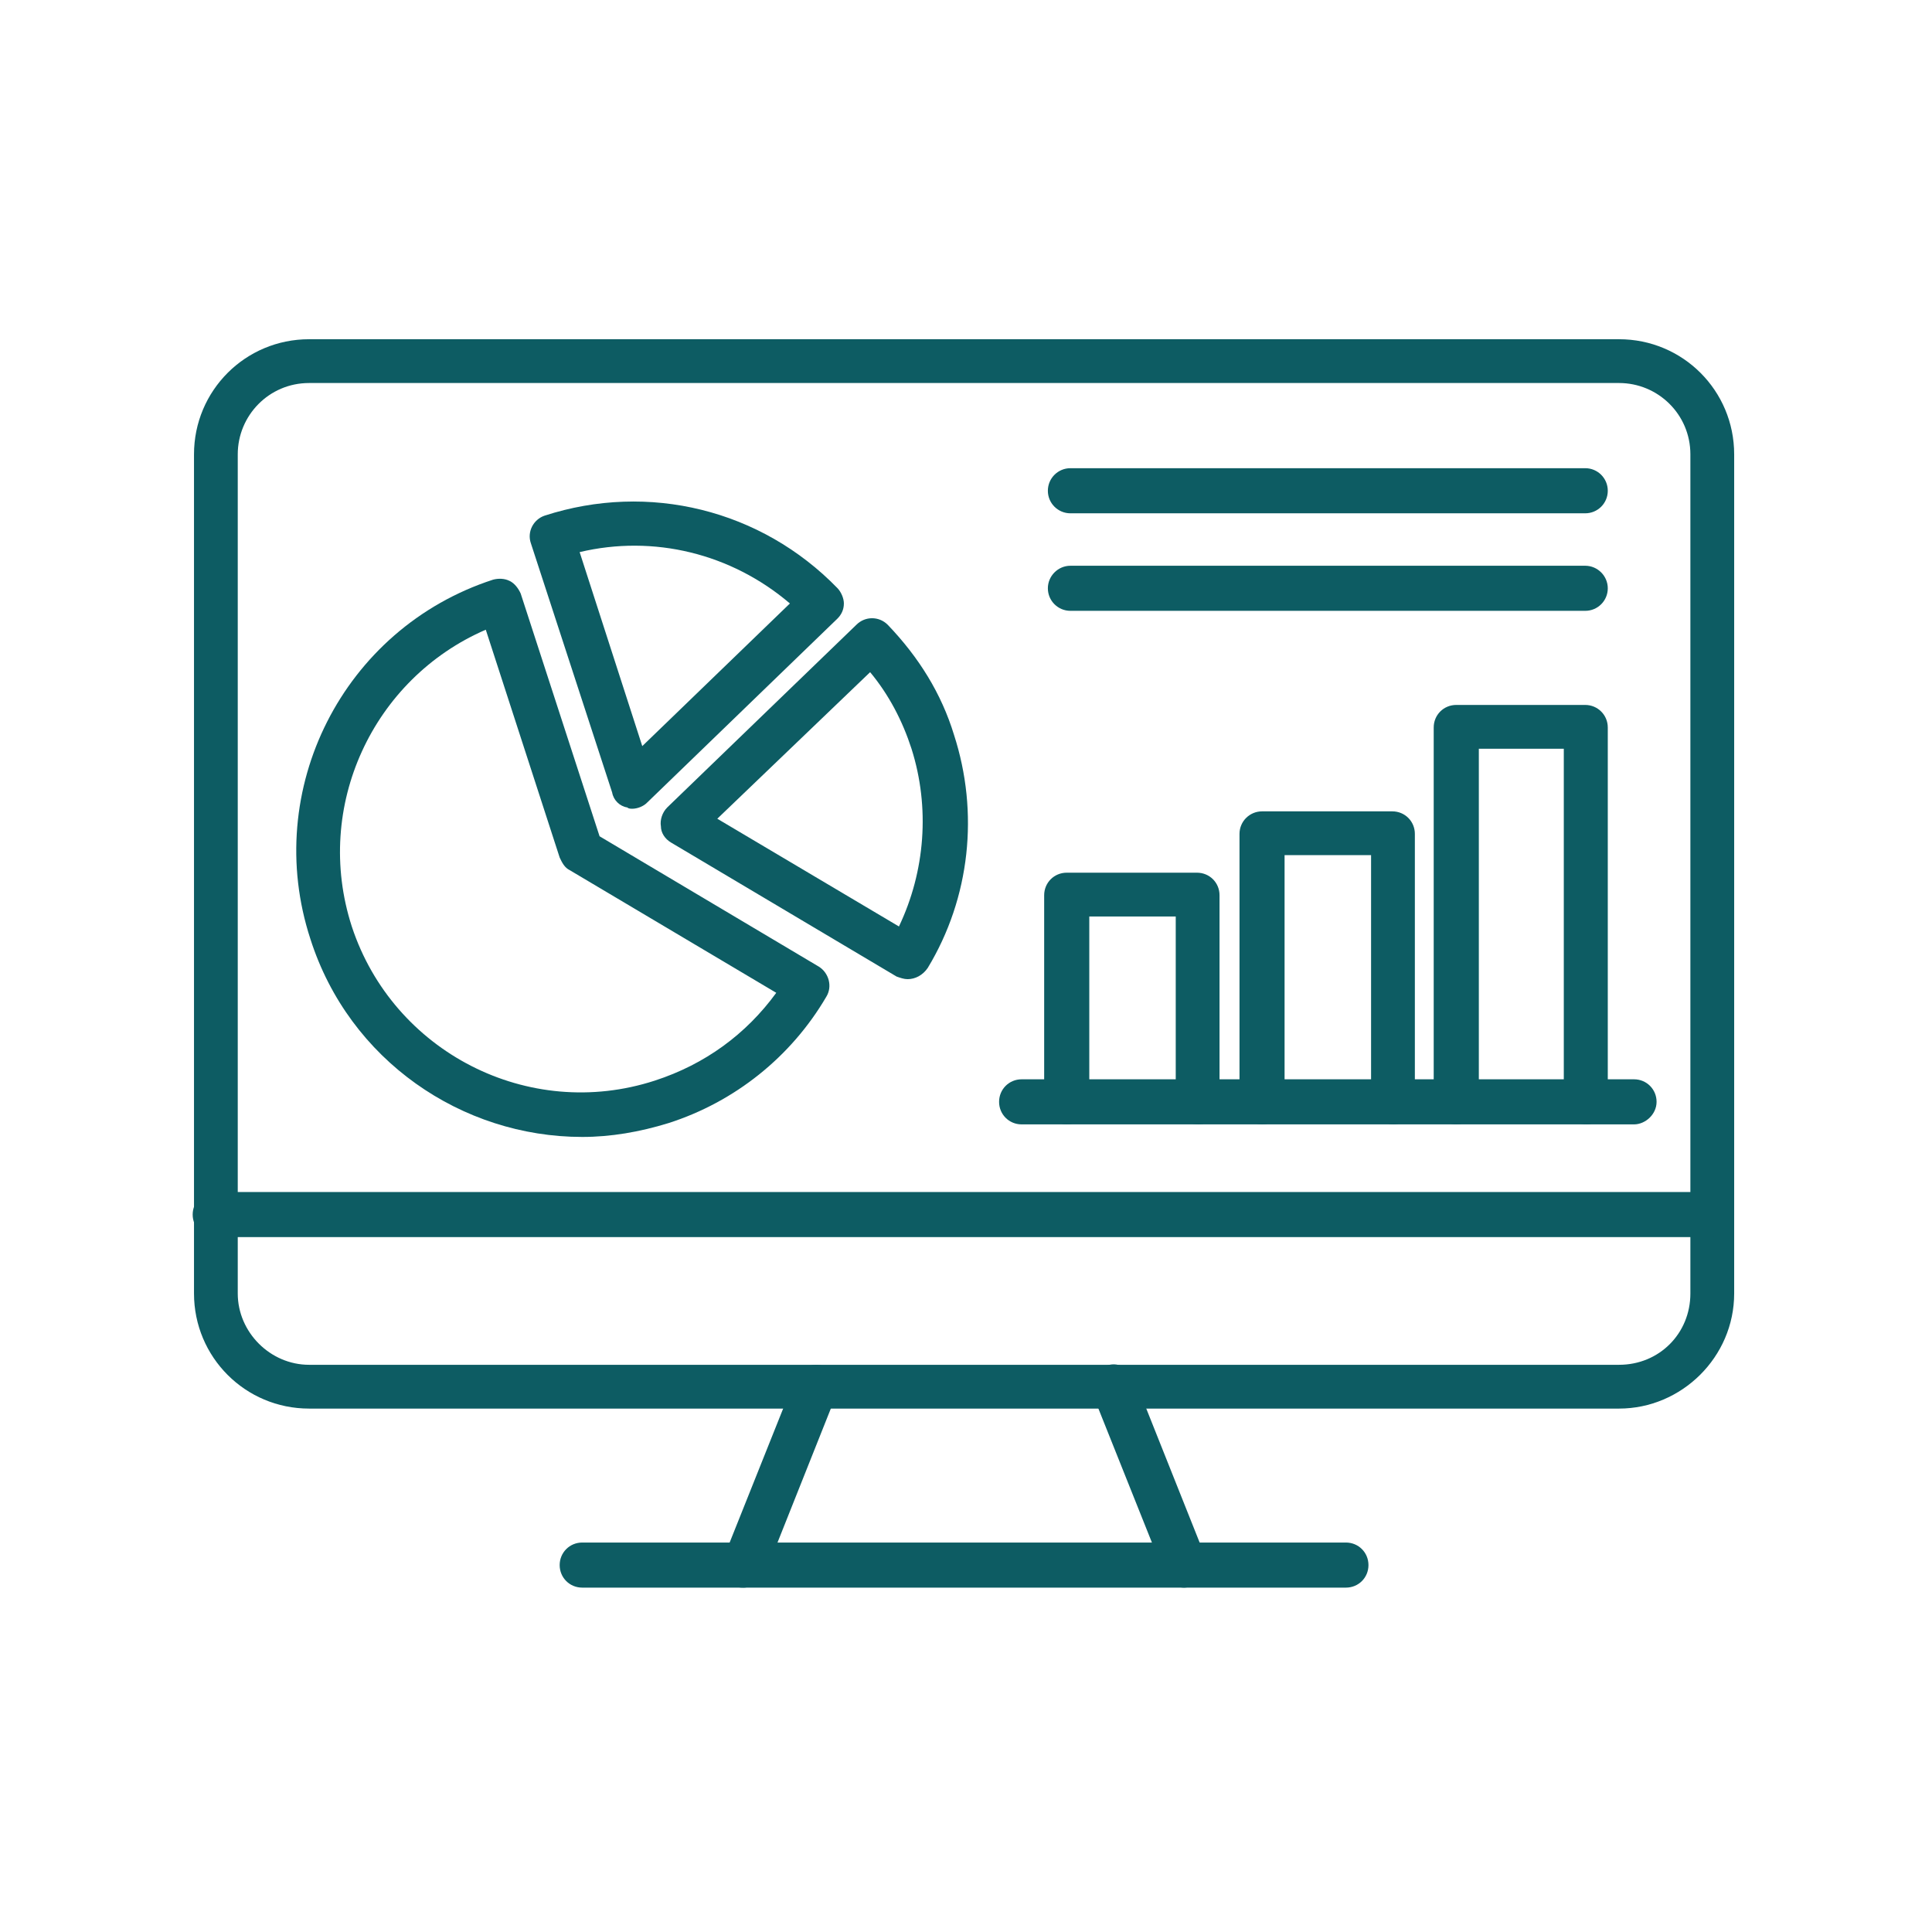
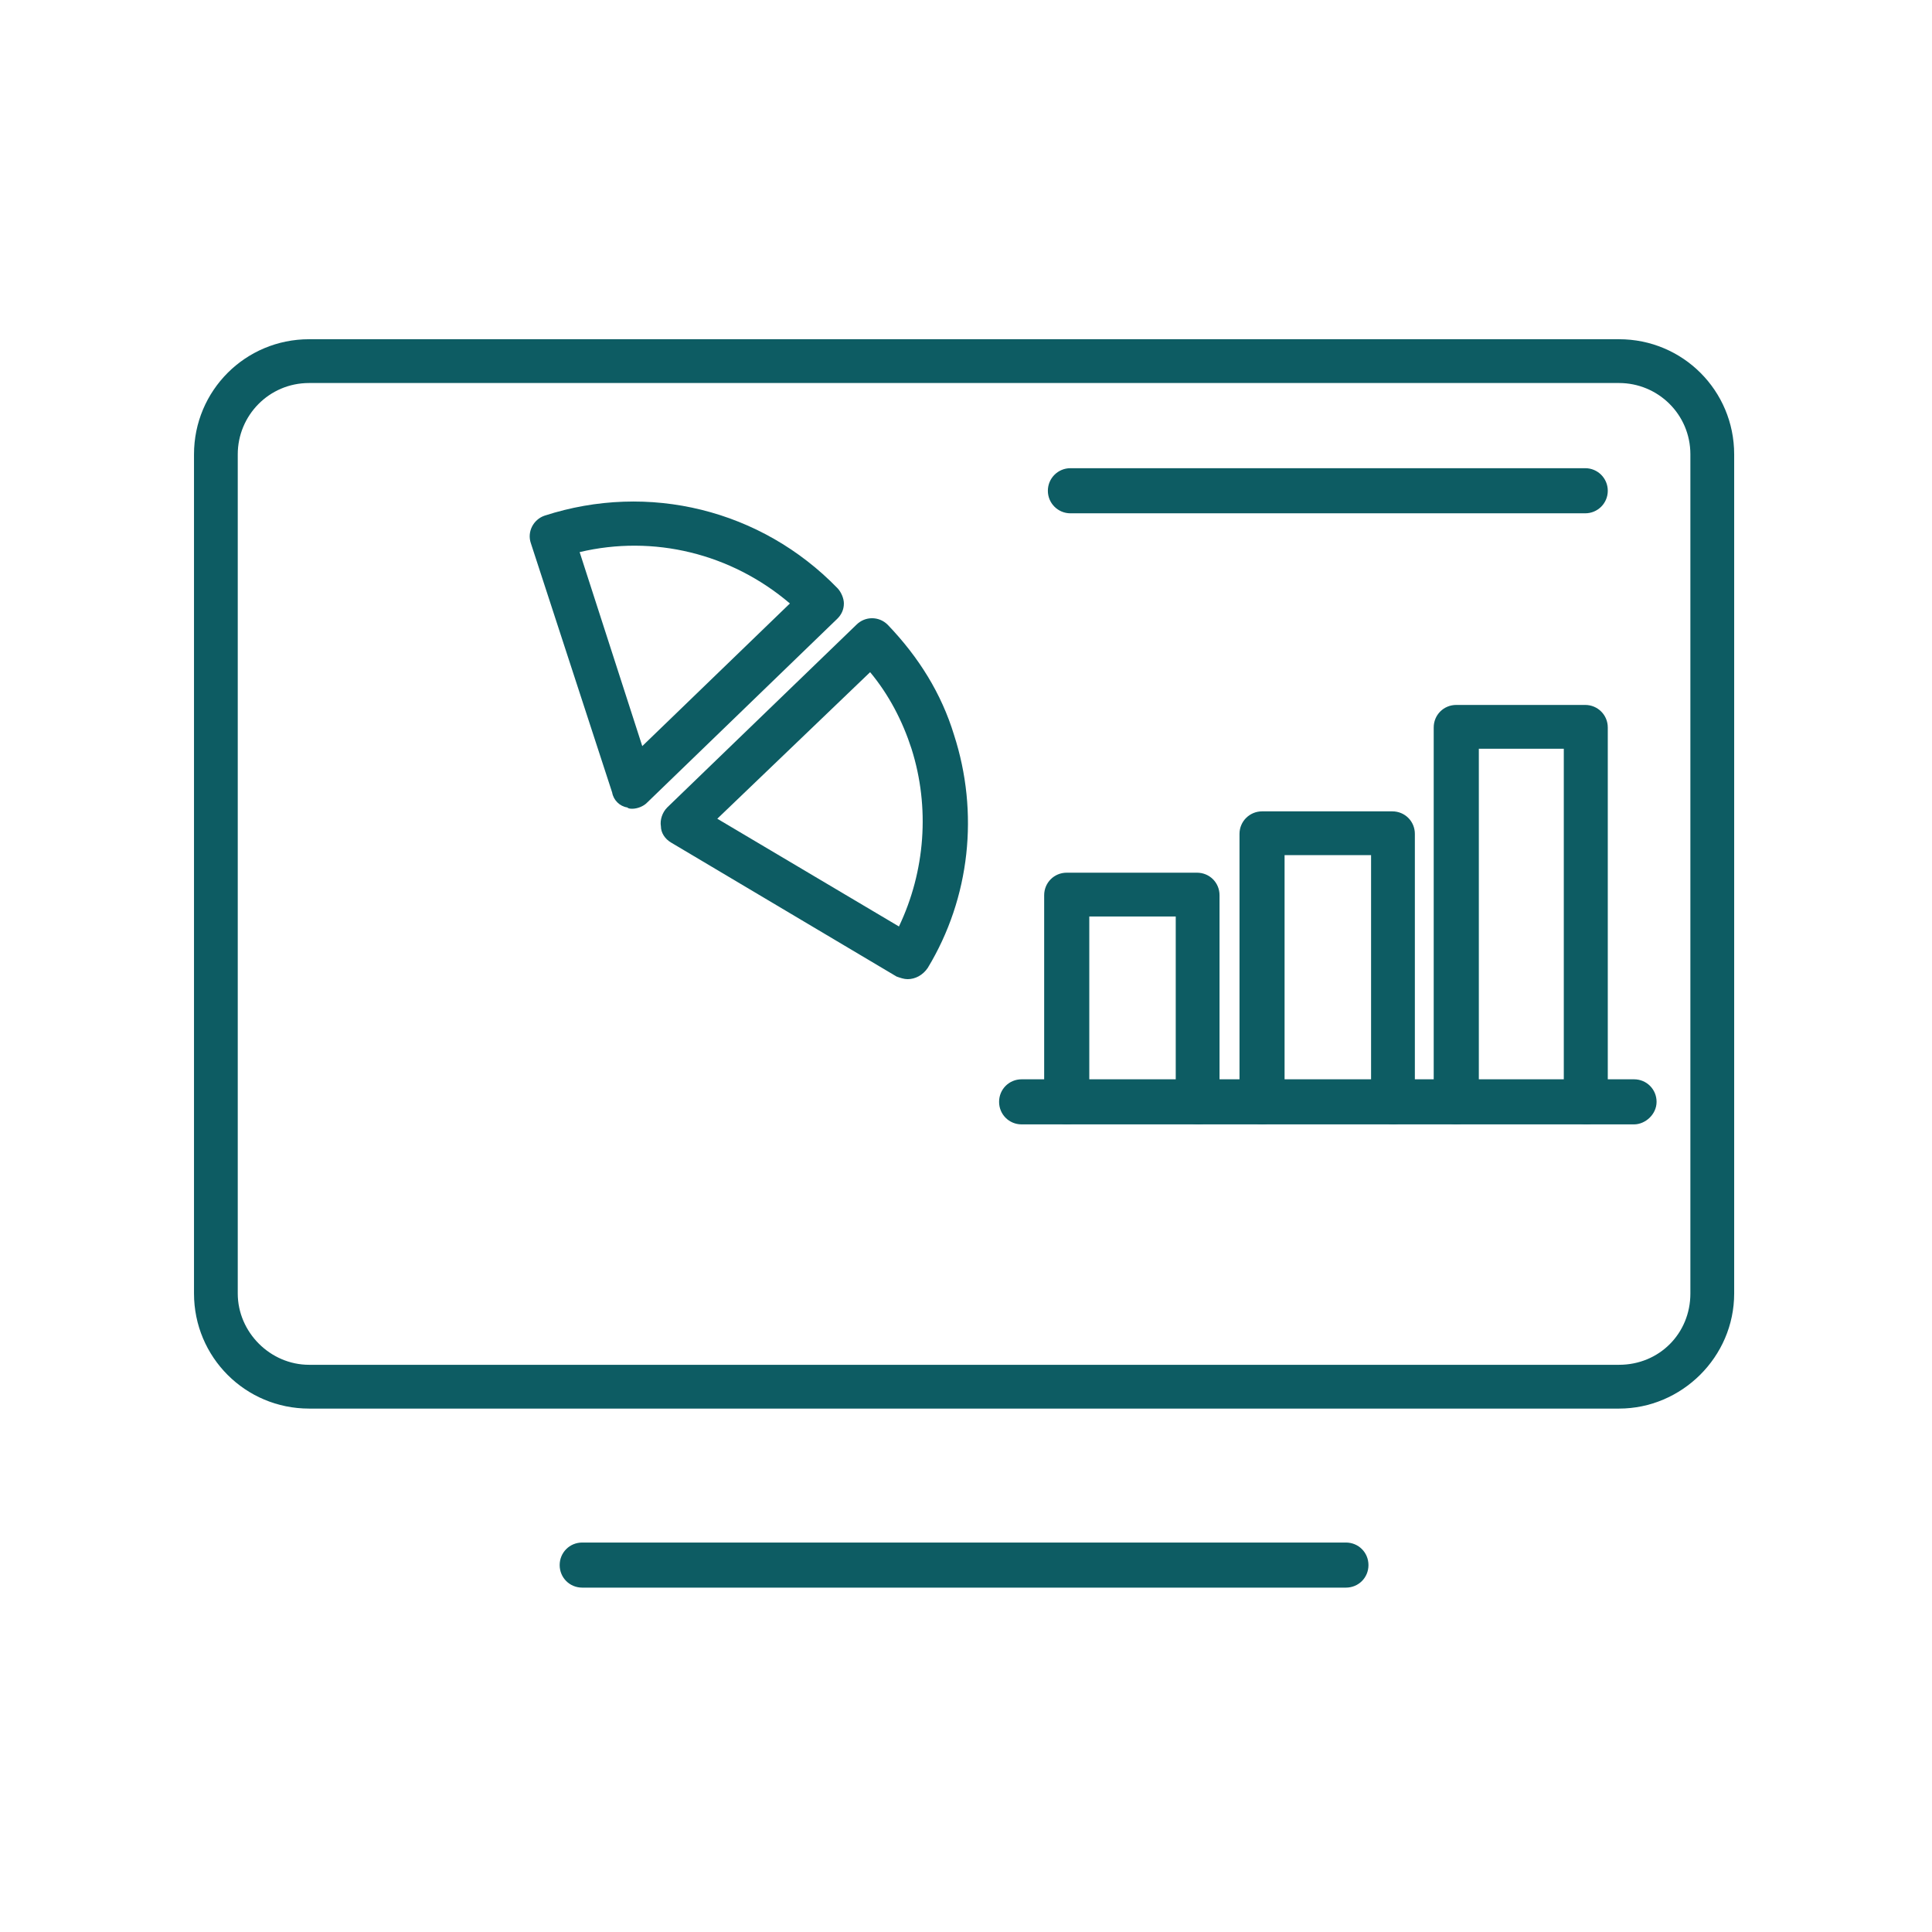
<svg xmlns="http://www.w3.org/2000/svg" width="250" zoomAndPan="magnify" viewBox="0 0 187.5 187.5" height="250" preserveAspectRatio="xMidYMid meet" version="1.0">
  <defs>
    <clipPath id="46f146a4a0">
      <path d="M 18.699 32.914 L 168.301 32.914 L 168.301 137 L 18.699 137 Z M 18.699 32.914 " clip-rule="nonzero" />
    </clipPath>
    <clipPath id="1caffa164a">
-       <path d="M 70 132 L 118 132 L 118 154.09 L 70 154.09 Z M 70 132 " clip-rule="nonzero" />
-     </clipPath>
+       </clipPath>
    <clipPath id="757434e0d5">
-       <path d="M 18.699 115 L 168.301 115 L 168.301 121 L 18.699 121 Z M 18.699 115 " clip-rule="nonzero" />
-     </clipPath>
+       </clipPath>
    <clipPath id="b04e35a7c7">
      <path d="M 54 149 L 133 149 L 133 154.09 L 54 154.09 Z M 54 149 " clip-rule="nonzero" />
    </clipPath>
  </defs>
  <g clip-path="url(#46f146a4a0)">
    <path fill="#0d5c63" d="M 157.129 136.703 L 29.996 136.703 C 23.812 136.703 18.828 131.715 18.828 125.531 L 18.828 44.094 C 18.828 37.906 23.812 32.922 29.996 32.922 L 157.129 32.922 C 163.316 32.922 168.301 37.906 168.301 44.094 L 168.301 125.531 C 168.301 131.715 163.188 136.703 157.129 136.703 Z M 29.996 37.172 C 26.105 37.172 23.074 40.328 23.074 44.094 L 23.074 125.531 C 23.074 129.297 26.23 132.453 29.996 132.453 L 157.129 132.453 C 161.023 132.453 164.051 129.422 164.051 125.531 L 164.051 44.094 C 164.051 40.199 160.895 37.172 157.129 37.172 Z M 29.996 37.172 " fill-opacity="1" fill-rule="evenodd" />
  </g>
  <g clip-path="url(#1caffa164a)">
    <path fill="#0d5c63" d="M 114.949 154.078 C 114.105 154.078 113.246 153.594 113.012 152.754 L 106.07 135.375 C 105.586 134.281 106.195 133.062 107.293 132.578 C 108.387 132.094 109.605 132.703 110.09 133.801 L 117.012 151.176 C 117.496 152.27 116.906 153.469 115.812 153.953 C 115.559 153.953 115.203 154.078 114.949 154.078 Z M 72.18 154.078 C 71.926 154.078 71.695 154.078 71.441 153.953 C 70.348 153.469 69.863 152.27 70.223 151.176 L 77.164 133.801 C 77.648 132.703 78.848 132.199 79.941 132.578 C 81.035 133.062 81.539 134.281 81.16 135.375 L 74.242 152.754 C 73.758 153.469 72.895 154.078 72.18 154.078 Z M 72.18 154.078 " fill-opacity="1" fill-rule="evenodd" />
  </g>
  <g clip-path="url(#757434e0d5)">
    <path fill="#0d5c63" d="M 166.113 120.062 L 20.887 120.062 C 19.668 120.062 18.699 119.094 18.699 117.875 C 18.699 116.652 19.668 115.684 20.887 115.684 L 166.113 115.684 C 167.332 115.684 168.301 116.652 168.301 117.875 C 168.301 119.094 167.332 120.062 166.113 120.062 Z M 166.113 120.062 " fill-opacity="1" fill-rule="evenodd" />
  </g>
  <g clip-path="url(#b04e35a7c7)">
    <path fill="#0d5c63" d="M 130.621 154.078 L 56.504 154.078 C 55.285 154.078 54.316 153.113 54.316 151.891 C 54.316 150.672 55.285 149.703 56.504 149.703 L 130.621 149.703 C 131.844 149.703 132.809 150.672 132.809 151.891 C 132.809 153.113 131.844 154.078 130.621 154.078 Z M 130.621 154.078 " fill-opacity="1" fill-rule="evenodd" />
  </g>
-   <path fill="#0d5c63" d="M 56.504 110.34 C 44.828 110.34 33.891 102.914 30.125 91.133 C 25.391 76.66 33.281 60.988 47.859 56.254 C 48.363 56.125 48.953 56.125 49.457 56.379 C 49.941 56.609 50.301 57.094 50.531 57.598 L 58.188 81.16 L 79.457 93.805 C 80.445 94.414 80.805 95.742 80.195 96.73 C 76.785 102.559 71.316 106.934 64.879 108.996 C 62.082 109.859 59.281 110.34 56.504 110.34 Z M 47.145 61.113 C 36.203 65.848 30.375 78.258 34.141 89.914 C 38.141 102.074 51.266 108.867 63.555 104.871 C 68.414 103.293 72.41 100.371 75.336 96.352 L 55.285 84.445 C 54.801 84.211 54.551 83.727 54.316 83.223 Z M 47.145 61.113 " fill-opacity="1" fill-rule="evenodd" />
  <path fill="#0d5c63" d="M 88.082 95.027 C 87.727 95.027 87.367 94.898 87.012 94.773 L 65.133 81.773 C 64.52 81.414 64.141 80.805 64.141 80.195 C 64.035 79.586 64.27 78.848 64.754 78.363 L 83.117 60.629 C 83.961 59.789 85.305 59.789 86.148 60.629 C 89.176 63.785 91.367 67.32 92.586 71.316 C 95.027 78.848 94.164 87.117 90.039 93.934 C 89.555 94.648 88.82 95.027 88.082 95.027 Z M 69.613 79.457 L 87.242 89.914 C 89.789 84.57 90.27 78.363 88.461 72.664 C 87.598 69.992 86.273 67.426 84.445 65.234 Z M 69.613 79.457 " fill-opacity="1" fill-rule="evenodd" />
  <path fill="#0d5c63" d="M 61.363 78.488 C 61.238 78.488 60.988 78.488 60.883 78.363 C 60.145 78.258 59.535 77.648 59.41 76.914 L 51.52 52.719 C 51.141 51.625 51.75 50.426 52.844 50.047 C 62.941 46.766 73.883 49.457 81.289 57.094 C 81.645 57.473 81.898 58.082 81.898 58.566 C 81.898 59.176 81.645 59.66 81.289 60.02 L 62.816 77.879 C 62.461 78.258 61.848 78.488 61.363 78.488 Z M 56.254 53.582 L 62.332 72.41 L 76.66 58.566 C 70.957 53.707 63.426 51.879 56.254 53.582 Z M 56.254 53.582 " fill-opacity="1" fill-rule="evenodd" />
  <path fill="#0d5c63" d="M 158.582 109.121 L 99.148 109.121 C 97.93 109.121 96.961 108.152 96.961 106.934 C 96.961 105.715 97.93 104.746 99.148 104.746 L 158.582 104.746 C 159.801 104.746 160.77 105.715 160.77 106.934 C 160.77 108.152 159.676 109.121 158.582 109.121 Z M 158.582 109.121 " fill-opacity="1" fill-rule="evenodd" />
  <path fill="#0d5c63" d="M 116.297 109.121 C 115.074 109.121 114.105 108.152 114.105 106.934 L 114.105 88.945 L 105.715 88.945 L 105.715 106.934 C 105.715 108.152 104.746 109.121 103.523 109.121 C 102.305 109.121 101.336 108.152 101.336 106.934 L 101.336 86.883 C 101.336 85.664 102.305 84.695 103.523 84.695 L 116.168 84.695 C 117.391 84.695 118.355 85.664 118.355 86.883 L 118.355 107.059 C 118.484 108.152 117.496 109.121 116.297 109.121 Z M 116.297 109.121 " fill-opacity="1" fill-rule="evenodd" />
  <path fill="#0d5c63" d="M 135.25 109.121 C 134.031 109.121 133.062 108.152 133.062 106.934 L 133.062 82.992 L 124.668 82.992 L 124.668 106.934 C 124.668 108.152 123.699 109.121 122.48 109.121 C 121.281 109.121 120.293 108.152 120.293 106.934 L 120.293 80.93 C 120.293 79.711 121.281 78.742 122.48 78.742 L 135.125 78.742 C 136.344 78.742 137.312 79.711 137.312 80.93 L 137.312 107.059 C 137.312 108.152 136.344 109.121 135.25 109.121 Z M 135.25 109.121 " fill-opacity="1" fill-rule="evenodd" />
  <path fill="#0d5c63" d="M 153.953 109.121 C 152.754 109.121 151.766 108.152 151.766 106.934 L 151.766 72.664 L 143.52 72.664 L 143.52 106.934 C 143.52 108.152 142.531 109.121 141.332 109.121 C 140.109 109.121 139.141 108.152 139.141 106.934 L 139.141 70.602 C 139.141 69.379 140.109 68.414 141.332 68.414 L 153.848 68.414 C 155.047 68.414 156.035 69.379 156.035 70.602 L 156.035 106.934 C 156.141 108.152 155.172 109.121 153.953 109.121 Z M 153.953 109.121 " fill-opacity="1" fill-rule="evenodd" />
  <path fill="#0d5c63" d="M 153.848 49.816 L 103.883 49.816 C 102.684 49.816 101.695 48.848 101.695 47.629 C 101.695 46.406 102.684 45.438 103.883 45.438 L 153.848 45.438 C 155.047 45.438 156.035 46.406 156.035 47.629 C 156.035 48.848 155.047 49.816 153.848 49.816 Z M 153.848 49.816 " fill-opacity="1" fill-rule="evenodd" />
-   <path fill="#0d5c63" d="M 153.848 59.281 L 103.883 59.281 C 102.684 59.281 101.695 58.316 101.695 57.094 C 101.695 55.895 102.684 54.906 103.883 54.906 L 153.848 54.906 C 155.047 54.906 156.035 55.895 156.035 57.094 C 156.035 58.316 155.047 59.281 153.848 59.281 Z M 153.848 59.281 " fill-opacity="1" fill-rule="evenodd" />
</svg>